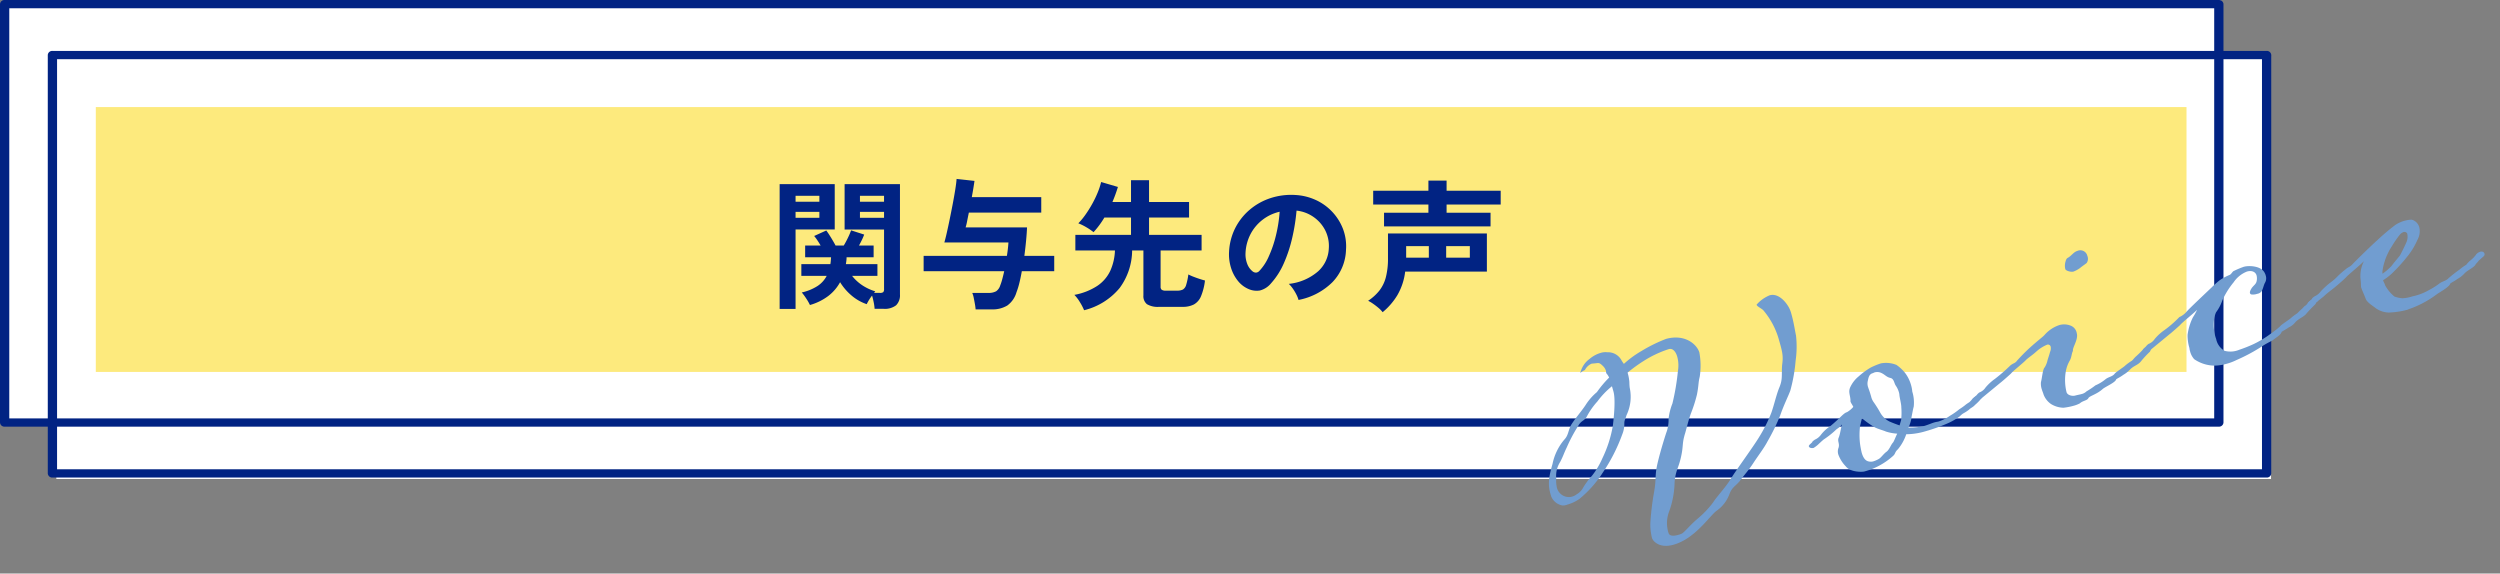
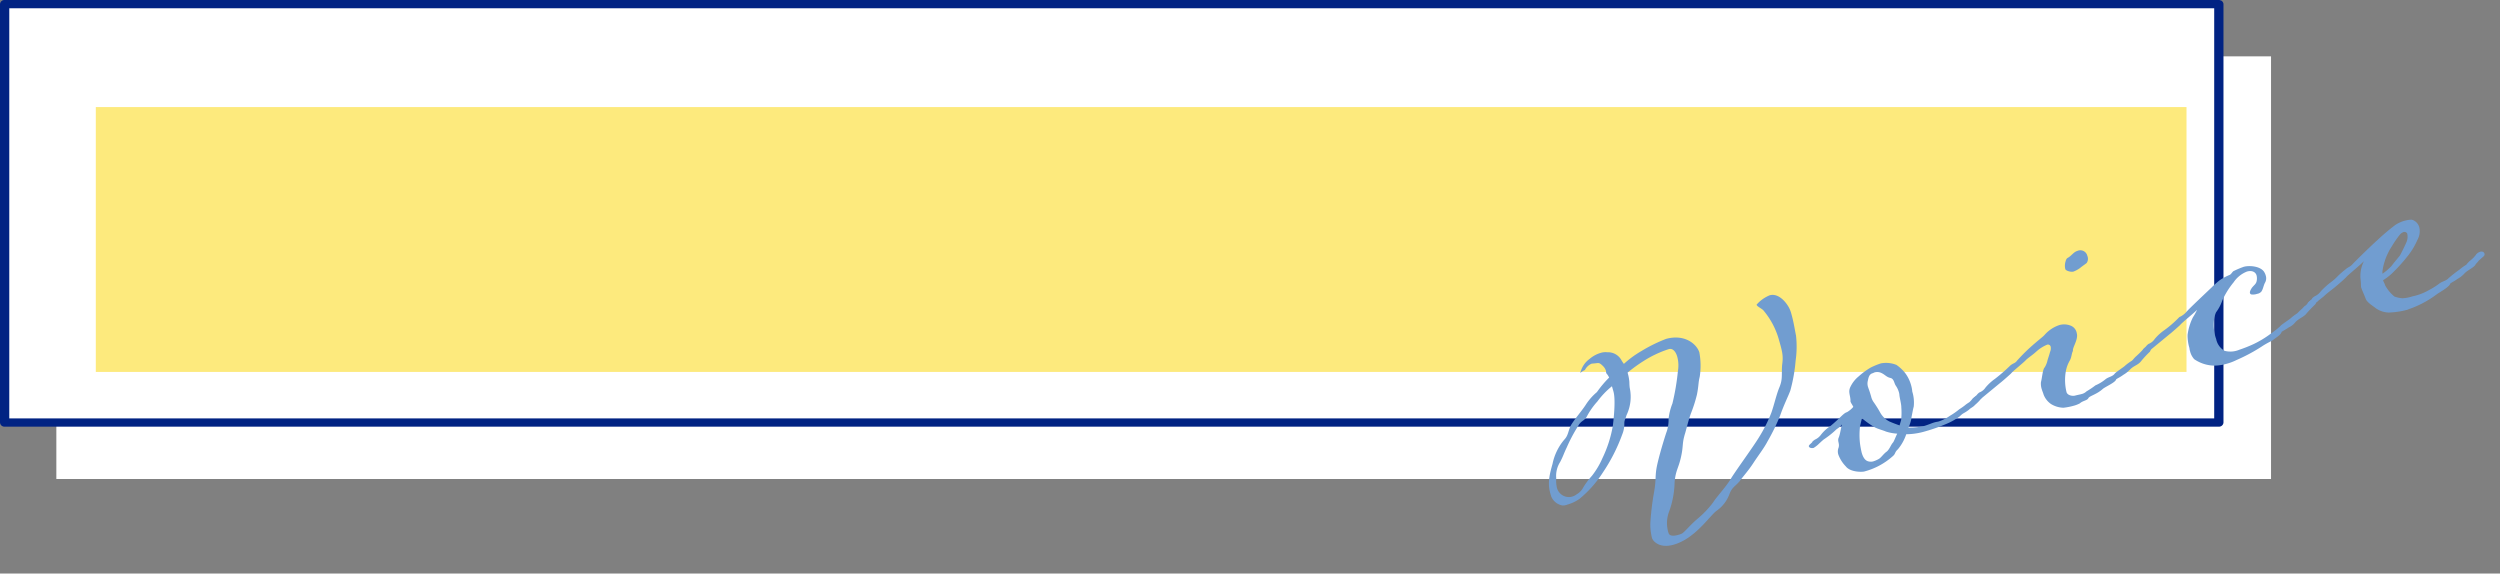
<svg xmlns="http://www.w3.org/2000/svg" width="443.63" height="101.769" viewBox="0 0 443.63 101.769">
  <rect x="0" y="0" width="443.63" height="101.769" fill="#808080" stroke="none" />
  <defs>
    <clipPath id="clip-path">
      <rect id="長方形_2359" data-name="長方形 2359" width="403.039" height="84.743" fill="#012383" />
    </clipPath>
    <clipPath id="clip-path-2">
      <rect id="長方形_2377" data-name="長方形 2377" width="171.073" height="37.85" fill="#719dd0" />
    </clipPath>
  </defs>
  <g id="グループ_2567" data-name="グループ 2567" transform="translate(-518 -8219)">
    <g id="グループ_858" data-name="グループ 858" transform="translate(0 140)">
      <rect id="長方形_3030" data-name="長方形 3030" width="393" height="75" transform="translate(519 8079)" fill="#fff" />
      <rect id="長方形_3031" data-name="長方形 3031" width="393" height="75" transform="translate(528 8089)" fill="#fff" />
    </g>
    <g id="グループ_2565" data-name="グループ 2565">
      <rect id="長方形_2360" data-name="長方形 2360" width="371" height="47" transform="translate(535 8238)" fill="#fdea7d" />
-       <path id="パス_3498" data-name="パス 3498" d="M-46.8,1.8A8,8,0,0,0-46.963.625Q-47.1-.05-47.25-.55A8.538,8.538,0,0,0-48.2.975,8.24,8.24,0,0,1-50.937-.6a9.827,9.827,0,0,1-1.987-2.325,7.764,7.764,0,0,1-2.1,2.45,9.874,9.874,0,0,1-3.25,1.6,8.524,8.524,0,0,0-.65-1.138,10.041,10.041,0,0,0-.8-1.088,8.745,8.745,0,0,0,2.8-1.15A4.787,4.787,0,0,0-55.3-4.05h-4.5V-6.125h5.15q.05-.275.075-.588t.05-.637h-4.6V-9.425h2.75q-.275-.475-.575-.925a8.535,8.535,0,0,0-.575-.775l2.15-.975q.375.5.862,1.3t.788,1.375h1.45q.35-.575.738-1.375a11.606,11.606,0,0,0,.563-1.325l2.325.75a10.685,10.685,0,0,1-.425.988q-.25.512-.5.962h2.6V-7.35h-4.8a5.039,5.039,0,0,1-.037.625q-.037.3-.088.6h5.6V-4.05h-4.5a7.808,7.808,0,0,0,1.725,1.613,8.649,8.649,0,0,0,2.4,1.137q-.05.05-.112.125a1.759,1.759,0,0,0-.113.15h1a.976.976,0,0,0,.638-.138.87.87,0,0,0,.138-.587V-12.275h-7v-8.05H-42.3V-.75a2.477,2.477,0,0,1-.687,1.925,3.278,3.278,0,0,1-2.237.625Zm-16.85.025v-22.15h9.775v8.05h-6.95v14.1ZM-49.4-14.35h4.275V-15.4H-49.4Zm0-2.85h4.275v-1.05H-49.4Zm-11.425,2.85H-56.6V-15.4h-4.225Zm0-2.85H-56.6v-1.05h-4.225Zm31.95,19.1A9.4,9.4,0,0,0-29,.95q-.1-.575-.212-1.112a4.123,4.123,0,0,0-.262-.862h2.825a2.733,2.733,0,0,0,1.413-.288A1.967,1.967,0,0,0-24.5-2.375a9.1,9.1,0,0,0,.35-1.075q.175-.65.35-1.425H-38.1V-7.6h14.775a23.739,23.739,0,0,0,.275-2.375H-34.425q.175-.575.425-1.675t.525-2.437q.275-1.337.537-2.712t.45-2.55q.188-1.175.237-1.9l3.175.35q-.075.55-.2,1.313t-.275,1.563h12.325v2.75h-12.85q-.175.85-.312,1.55a9.239,9.239,0,0,1-.263,1.075h10.9q-.05,1.125-.175,2.425t-.3,2.625h5.3v2.725h-5.75q-.2,1.125-.437,2.087a13.323,13.323,0,0,1-.513,1.663A4.4,4.4,0,0,1-23.25,1.213a5.046,5.046,0,0,1-2.8.687Zm19.25.15A9.516,9.516,0,0,0-10.35.65a7.019,7.019,0,0,0-1-1.325,11.075,11.075,0,0,0,4.075-1.6,6.621,6.621,0,0,0,2.287-2.65A9.58,9.58,0,0,0-4.15-8.55h-7.025v-2.775H-1.3V-14.4H-6.025A15.48,15.48,0,0,1-7.95-11.8a10.055,10.055,0,0,0-1.3-.887,9.777,9.777,0,0,0-1.4-.688A11.809,11.809,0,0,0-9.387-14.9a20.68,20.68,0,0,0,1.2-1.912,18.7,18.7,0,0,0,.975-2.025A12.7,12.7,0,0,0-6.6-20.7l2.975.875A25.309,25.309,0,0,1-4.6-17.15h3.3v-3.875H1.9v3.875H9v2.75H1.9v3.075h9.325V-8.55H3.95v6.425a.678.678,0,0,0,.187.537,1.183,1.183,0,0,0,.738.163h2a2.182,2.182,0,0,0,1.038-.2,1.4,1.4,0,0,0,.575-.825A10.943,10.943,0,0,0,8.875-4.3a8.357,8.357,0,0,0,.863.388q.537.212,1.112.4t.975.287a10.432,10.432,0,0,1-.712,2.812,2.946,2.946,0,0,1-1.25,1.437A4.214,4.214,0,0,1,7.85,1.45H3.7A3.713,3.713,0,0,1,1.525.975,1.823,1.823,0,0,1,.9-.575V-8.55h-2A11.374,11.374,0,0,1-3.312-1.9,11.843,11.843,0,0,1-9.625,2.05ZM28.425.225a4.808,4.808,0,0,0-.375-.95,8.15,8.15,0,0,0-.638-1.063,5.388,5.388,0,0,0-.712-.837,9.4,9.4,0,0,0,5.212-2.238A5.776,5.776,0,0,0,33.8-8.9a6.163,6.163,0,0,0-.675-3.3,6.45,6.45,0,0,0-2.113-2.35,6.441,6.441,0,0,0-2.937-1.075,35.057,35.057,0,0,1-.75,4.75,24.875,24.875,0,0,1-1.487,4.55,13.123,13.123,0,0,1-2.288,3.6A3.788,3.788,0,0,1,21.563-1.45a3.565,3.565,0,0,1-2.038-.275,4.864,4.864,0,0,1-1.85-1.425A6.891,6.891,0,0,1,16.45-5.463a8.072,8.072,0,0,1-.35-2.862,10.425,10.425,0,0,1,1.075-4.163,10.461,10.461,0,0,1,2.55-3.262A10.945,10.945,0,0,1,23.4-17.825a11.766,11.766,0,0,1,4.425-.575,9.949,9.949,0,0,1,3.575.85,9.324,9.324,0,0,1,2.938,2.063,9.306,9.306,0,0,1,1.95,3.037,8.654,8.654,0,0,1,.563,3.775,8.621,8.621,0,0,1-2.4,5.738A11.645,11.645,0,0,1,28.425.225ZM20.3-4.825a.964.964,0,0,0,.575.2.864.864,0,0,0,.6-.3,8.822,8.822,0,0,0,1.663-2.55A20.727,20.727,0,0,0,24.413-11.2a24.779,24.779,0,0,0,.663-4.225,7.714,7.714,0,0,0-3.062,1.45A7.742,7.742,0,0,0,19.9-11.437a7.942,7.942,0,0,0-.875,3.262,4.709,4.709,0,0,0,.313,2.038A3.086,3.086,0,0,0,20.3-4.825ZM43.35,2.4a4.6,4.6,0,0,0-.75-.775q-.475-.4-.962-.737a6.082,6.082,0,0,0-.862-.513,8.658,8.658,0,0,0,2-1.812,6.575,6.575,0,0,0,1.15-2.375A13.277,13.277,0,0,0,44.3-7.225v-4.35H61.85V-4.8H47.35A10.849,10.849,0,0,1,45.938-.575,11.847,11.847,0,0,1,43.35,2.4Zm.25-15.225V-15.25h7.875V-16.7h-9.8v-2.45h9.8v-1.8H54.7v1.8h9.6v2.45H54.7v1.45h7.8v2.425Zm11.025,5.55h4.2v-2.05h-4.2Zm-7.1,0H51.55v-2.05H47.525Z" transform="translate(720 8272)" fill="#012383" opacity="0.997" />
      <g id="グループ_313" data-name="グループ 313" transform="translate(518 8219)">
        <g id="グループ_312" data-name="グループ 312" transform="translate(0 0)" clip-path="url(#clip-path)">
          <path id="パス_118" data-name="パス 118" d="M393.737,75.711H.823A.782.782,0,0,1,0,74.978V.733A.782.782,0,0,1,.823,0H393.737a.782.782,0,0,1,.823.733V74.978a.782.782,0,0,1-.823.733M1.647,74.245H392.914V1.466H1.647Z" transform="translate(0 0.001)" fill="#012383" />
-           <path id="パス_119" data-name="パス 119" d="M397.6,80.332H4.685a.782.782,0,0,1-.823-.733V5.356a.782.782,0,0,1,.823-.733H397.6a.782.782,0,0,1,.823.733V79.6a.782.782,0,0,1-.823.733M5.509,78.866H396.776V6.089H5.509Z" transform="translate(4.617 4.411)" fill="#012383" />
        </g>
      </g>
      <g id="グループ_327" data-name="グループ 327" transform="translate(786.751 8284.385) rotate(-16)">
        <g id="グループ_326" data-name="グループ 326" transform="translate(0 0)" clip-path="url(#clip-path-2)">
          <path id="パス_274" data-name="パス 274" d="M32.313,6.344a12.865,12.865,0,0,1-1.128,4.14c-.538.914-.593,1.452-1.345,2.9a24.578,24.578,0,0,1-1.936,2.9c-.806,1.13-.913,1.4-1.935,3.065-1.129,1.72-.86,1.989-1.882,3.871s-1.505,1.935-2.312,3.925a16.213,16.213,0,0,1-2.527,5,5.777,5.777,0,0,0-1.021,3.441c0,.644.806.806,1.559.806a3.294,3.294,0,0,0,.752-.054c.646-.215,1.721-1.021,3.388-1.775a17,17,0,0,0,3.388-1.989c.806-.753,3.011-2.044,4.247-3.226,1.29-1.183,5.322-4.3,6.775-5.645a26.555,26.555,0,0,0,3.28-3.548c.861-1.183,1.773-2.9,2.687-4.032.968-1.237.914-1.99,1.507-3.6.7-1.559.7-2.258.7-4.731A13.879,13.879,0,0,0,45.27,2.2c-.323-.484-.86-.914-.86-1.237A6.153,6.153,0,0,1,47.1,0c1.452,0,2.365,1.613,2.687,3.011a5.241,5.241,0,0,1,.108,1.344c0,1.4-.214,3.011-.268,3.817a17.61,17.61,0,0,1-1.29,4.247,28.984,28.984,0,0,1-2.366,4.839c-.538.753-1.827,2.151-2.957,3.763a36.577,36.577,0,0,1-3.442,3.817c-.914.968-2.258,1.935-3.495,3.011-1.183,1.021-2.1,1.559-3.226,2.419-1.076.7-1.505.592-2.366,1.72a6.187,6.187,0,0,1-3.064,2.2c-1.667.752-5.054,3.656-8.872,3.656-2.689,0-3.387-1.667-3.387-2.2a9.572,9.572,0,0,1,.645-3.172,46.315,46.315,0,0,1,1.882-4.409c1.182-2.366.914-2.8,2.042-4.839s2.958-4.785,3.173-5.054a6.63,6.63,0,0,0,.915-2.042,10.426,10.426,0,0,1,1.4-2.42,41.174,41.174,0,0,0,2.527-5.269,5.872,5.872,0,0,0,.591-2.473c0-1.021-.376-1.72-1.075-1.72A19.381,19.381,0,0,0,22.527,5a27.982,27.982,0,0,0-3.441,1.237v.215a7.61,7.61,0,0,1-.161,1.505,9.236,9.236,0,0,0-.215.968,7.55,7.55,0,0,1-1.882,4.516c-.429.7-.645.753-.806,1.4a4.892,4.892,0,0,1-.86,1.667A30.992,30.992,0,0,1,9.946,22.1a19.852,19.852,0,0,1-5.269,3.333,7.262,7.262,0,0,1-2.366.376,1.847,1.847,0,0,1-.86-.108A2.646,2.646,0,0,1,0,23.065c0-1.935.806-3.28,1.829-4.946a9.692,9.692,0,0,1,3.118-3.5c1.021-.591,1.075-1.29,1.935-2.2.914-.86,2.366-1.774,3.441-2.688A9.841,9.841,0,0,1,12.9,8.064a19.053,19.053,0,0,1,2.8-1.882,3.318,3.318,0,0,0-.216-.753.323.323,0,0,1-.054-.215c0-.108.054-.215.054-.376a2.021,2.021,0,0,0-.268-.914c-.538-.968-.645-.7-1.506-.914-.106,0-.214-.054-.323-.054a2.388,2.388,0,0,0-1.452.753,3.139,3.139,0,0,0-.913.269.489.489,0,0,1,.161-.269,4.172,4.172,0,0,1,2.1-1.667,5.281,5.281,0,0,1,2.151-.484,2.9,2.9,0,0,1,1.183.215,2.719,2.719,0,0,1,2.043,2.1c.054.269.161.484.214.7a17.836,17.836,0,0,1,3.657-1.344,26.774,26.774,0,0,1,4.786-.86c3.495.054,5,2.473,5,3.978M15.753,8.763V7.8a14.545,14.545,0,0,0-3.226,1.882A12.993,12.993,0,0,0,10,11.72c-.7.7-1.128.376-1.935,1.183a27.949,27.949,0,0,0-3.011,3.118c-.86.968-.968,1.237-1.827,2.151a4.587,4.587,0,0,0-1.452,2.474c0,.054-.053.161-.053.215A5.356,5.356,0,0,0,1.4,22.474a2.216,2.216,0,0,0,.538,1.452,2.182,2.182,0,0,0,2.473.591A3.021,3.021,0,0,0,5.968,23.6,13.592,13.592,0,0,1,7.957,22.1a14.165,14.165,0,0,0,2.635-2.473,21.706,21.706,0,0,0,3.387-5.054c.7-1.667,1.774-4.409,1.774-5.806" transform="translate(0 0)" fill="#719dd0" />
          <path id="パス_275" data-name="パス 275" d="M96.024,35.964a7.064,7.064,0,0,1,.806-.269,3.562,3.562,0,0,0,.7-.43A1.79,1.79,0,0,1,98.336,35a.626.626,0,0,1,.591.538c0,.215-.216.323-.27.376a10.066,10.066,0,0,1-1.021.538c-.27.215-.968.323-1.183.484a6.972,6.972,0,0,1-1.237.376,4.078,4.078,0,0,0-.7.323,11.3,11.3,0,0,1-2.795.645,31.136,31.136,0,0,1-4.3.215,12.243,12.243,0,0,1-2.9-.43,8.192,8.192,0,0,1-2.151,2.151c-.753.376-.591.645-1.183.915a12.242,12.242,0,0,1-5.646,1.237c-.376,0-2.419-.538-2.9-1.775a5.9,5.9,0,0,1-.7-2.419,1.856,1.856,0,0,1,.268-.968c.592-.753.161-1.237.592-1.828.429-.484.967-1.774,1.183-1.989a.416.416,0,0,1,.054-.161c-.43.43-1.076.484-1.4.7a15.736,15.736,0,0,1-2.366.968c-.215.054-1.344.645-1.344.645a5.6,5.6,0,0,1-.86.323c-.376,0-.753-.215-.753-.484,0-.215.376-.323.753-.538.161-.215.376-.215.591-.323a2.646,2.646,0,0,0,1.29-.538,6.887,6.887,0,0,1,2.043-1.021c2.2-.968,2.85-1.559,3.495-1.559a4.277,4.277,0,0,0,1.344-.591c-.054-.376-.214-.753-.214-1.021,0-.108,0-.161.053-.215.215-.914,0-1.56.591-2.258a5.4,5.4,0,0,1,1.989-1.452,12.692,12.692,0,0,1,2.474-.913,13.2,13.2,0,0,1,1.935-.215,4.949,4.949,0,0,1,2.581,1.021,7.43,7.43,0,0,1,1.075,1.774,6.474,6.474,0,0,1,.43,2.527,5.417,5.417,0,0,1-.108,1.021,6.565,6.565,0,0,1-.484,2.634c-.323.538-.591,1.129-.914,1.72,0,.054-.054.108-.054.161a6.214,6.214,0,0,1-.968,1.452,11.568,11.568,0,0,0,2.688.484c.86,0,1.452-.108,1.989-.108.43,0,.591.054.753.054a7.858,7.858,0,0,0,2.259-.43,12.042,12.042,0,0,0,1.881-.645,11.589,11.589,0,0,0,1.237-.43M83.012,37.524a8.252,8.252,0,0,1-1.828-.914c-.376-.323-1.129-.753-1.667-1.237a16.522,16.522,0,0,1-1.774-2.2l-.7,1.237a13.334,13.334,0,0,0-.86,2.957,15.921,15.921,0,0,0-.162,1.667c0,1.344.485,1.72.86,1.882a1.565,1.565,0,0,0,.753.162,4.734,4.734,0,0,0,1.076-.162c.484-.161,1.021-.644,1.667-.86.644-.323.968-.914,1.5-1.237.216-.161.646-.753,1.13-1.29m.806-1.29.538-.86A12.1,12.1,0,0,0,85,33.223c.161-.538.161-1.505.268-2.151a2.178,2.178,0,0,0,.054-.591,3.929,3.929,0,0,0-.215-1.237c-.161-.484.054-1.237-.538-1.559-.7-.376-.753-.915-1.505-1.452a1.851,1.851,0,0,0-.86-.269c-.161,0-.323.054-.591.054-.592.107-.806.645-1.075,1.128a2.034,2.034,0,0,0-.215,1.13c0,.269.054.484.054,1.613a2.977,2.977,0,0,0,.108.968,19.963,19.963,0,0,1,.645,2.2A3.927,3.927,0,0,0,82.26,35.05c.376.323,1.021.806,1.559,1.183" transform="translate(-20.916 -7.684)" fill="#719dd0" />
          <path id="パス_276" data-name="パス 276" d="M131.085,36.489c-.323.376-1.076.161-1.72.484a5.116,5.116,0,0,1-1.076.108,11.623,11.623,0,0,1-1.935-.161,4.432,4.432,0,0,1-1.936-1.237,3.584,3.584,0,0,1-.806-1.935c0-.376-.054-.7-.054-1.021a3.091,3.091,0,0,1,.215-1.29c.376-.591.914-2.1,1.345-2.312a4.018,4.018,0,0,0,.806-1.021c.107-.215.591-.86.86-1.344a1.593,1.593,0,0,0,.376-.86.5.5,0,0,0-.485-.538,6.661,6.661,0,0,0-2.2.645c-.753.376-1.613.645-2.151.914-.591.376-2.742,1.237-3.28,1.613-.645.323-1.882.914-2.312,1.075l-3.71,1.613a2.215,2.215,0,0,1-.86.323.766.766,0,0,1-.7-.484c0-.215.269-.323.7-.538a2.188,2.188,0,0,1,.591-.323,2.231,2.231,0,0,0,1.29-.538,8.714,8.714,0,0,1,2.043-1.021,30.022,30.022,0,0,0,3.226-1.505c.7-.323.914-.108,1.452-.538.269-.161,1.559-.968,2.9-1.614,1.774-.86,2.689-1.182,3.011-1.4a6.046,6.046,0,0,1,3.011-.968,3.09,3.09,0,0,1,1.828.591,1.737,1.737,0,0,1,.753,1.667c0,1.129-1.506,2.258-1.506,2.8-.43.484-.483.914-.967,1.452A6.006,6.006,0,0,0,128.5,30.9a9.04,9.04,0,0,0-.86,3.495c0,.645.86,1.021,1.29,1.021.376,0,.806.054,1.183.054a1.844,1.844,0,0,0,.968-.215,14.592,14.592,0,0,0,1.827-.591,7.161,7.161,0,0,0,1.99-.538c.591-.269,1.29-.108,1.827-.484.323-.269,1.936-.7,2.259-.914a9.864,9.864,0,0,1,1.344-.484c.323-.161.161-.108.806-.484a15.193,15.193,0,0,0,1.505-.806,2.05,2.05,0,0,1,.806-.269.587.587,0,0,1,.592.538.5.5,0,0,1-.216.376,17.421,17.421,0,0,0-1.882,1.129c-.753.591-1.559.43-2.419.968a5.389,5.389,0,0,1-1.344.538c-.7.269-1.29.323-1.452.43-.268.484-2.1.7-2.741.968-1.29.645-2.581.538-2.9.86m6.774-24.3a1.29,1.29,0,0,1-.484,1.183c-.538.215-.914.323-1.4.538a5.106,5.106,0,0,1-1.237.269c-.485,0-1.237-.484-1.29-.806a2.563,2.563,0,0,1,.376-1.237c.162-.269.323-.538.646-.591.7-.161,1.237-.7,1.935-.7a1.275,1.275,0,0,1,1.452,1.344" transform="translate(-34.634 -3.369)" fill="#719dd0" />
          <path id="パス_277" data-name="パス 277" d="M177.1,41.116a30.4,30.4,0,0,1-4.785,1.021,9.249,9.249,0,0,1-1.829.161,8.51,8.51,0,0,1-2.2-.269,6.487,6.487,0,0,1-3.172-2.1,3.244,3.244,0,0,1-.322-1.452,3.348,3.348,0,0,1,.053-.7,7.728,7.728,0,0,1,.323-2.312,9.733,9.733,0,0,1,1.774-2.742,10.208,10.208,0,0,0,1.075-1.076c-.968.538-3.118,1.4-3.655,1.775-.646.322-1.882.914-2.312,1.075l-3.71,1.613a2.21,2.21,0,0,1-.86.323.765.765,0,0,1-.7-.484c0-.215.269-.323.7-.538a2.19,2.19,0,0,1,.591-.323,2.233,2.233,0,0,0,1.29-.538,8.7,8.7,0,0,1,2.043-1.021,18.863,18.863,0,0,0,3.226-1.506,3.567,3.567,0,0,0,1.452-.537c.537-.376,4.516-2.42,5.538-2.957a15.579,15.579,0,0,1,1.667-.807,9.28,9.28,0,0,1,1.935-.43c.376,0,.7-.484,1.022-.484a15.42,15.42,0,0,1,1.828-.215c1.075,0,3.065.753,3.28,2.043a2.02,2.02,0,0,1,.054.538,1.578,1.578,0,0,1-.484,1.182c-.376.376-.644,1.022-1.075,1.345a1.293,1.293,0,0,1-.806.161,2.249,2.249,0,0,1-.968-.161.335.335,0,0,1-.215-.323c0-.216.215-.484.591-.807.592-.43.968-.43,1.237-1.129a2.109,2.109,0,0,0,.162-.753c0-.645-.538-1.129-1.452-1.129a5.1,5.1,0,0,0-2.8,1.183,14.173,14.173,0,0,0-2.849,2.581A7.443,7.443,0,0,1,171.134,33a4.733,4.733,0,0,0-.86,1.559,7.429,7.429,0,0,0-.43,3.011,3.112,3.112,0,0,0,.86,2.419,4.018,4.018,0,0,0,2.527.538,24.716,24.716,0,0,0,2.742-.269,17.719,17.719,0,0,0,3.387-.914,17.026,17.026,0,0,0,1.989-.806c.323-.269,1.936-.7,2.312-.914a9.092,9.092,0,0,1,1.29-.484,8.3,8.3,0,0,1,.914-.484,6.929,6.929,0,0,0,.644-.376,1.327,1.327,0,0,0,.753-.43,2.05,2.05,0,0,1,.806-.269.612.612,0,0,1,.431.161.721.721,0,0,1,.161.376.5.5,0,0,1-.215.376,21.305,21.305,0,0,0-1.936,1.129c-.644.484-1.5.43-2.365.968a3.228,3.228,0,0,1-1.344.538c-.753.269-1.291.323-1.452.43-.269.484-1.29.7-1.882.968-.323.108-1.237.215-2.366.591" transform="translate(-48.716 -8.265)" fill="#719dd0" />
          <path id="パス_278" data-name="パス 278" d="M218.257,41.869c-.215,0-.431.054-.645.054a14.6,14.6,0,0,1-3.226-.43,4.163,4.163,0,0,1-1.989-1.344c-.43-.591-1.29-1.505-1.29-2.2-.054-.7-.214-1.613-.214-2.2a13.391,13.391,0,0,0,.323-1.452,5.8,5.8,0,0,1,1.451-2.8c-1.237.7-3.387,1.559-3.924,1.935-.592.323-1.882.914-2.259,1.075-.591.269-1.667.645-2.366,1.021-.43.215-.968.376-1.344.591a5.6,5.6,0,0,1-.86.323c-.376,0-.753-.215-.753-.484,0-.215.376-.323.753-.538.161-.215.376-.215.591-.323a2.645,2.645,0,0,0,1.29-.538,13.681,13.681,0,0,1,2.043-1.021,8.543,8.543,0,0,0,1.614-.753,15.486,15.486,0,0,1,1.612-.753c.645-.322.806-.161,1.452-.537.806-.484,4.086-2.258,5.43-2.9a38.063,38.063,0,0,1,3.817-1.72,5.413,5.413,0,0,1,1.667-.268,5.289,5.289,0,0,1,1.4.161,1.921,1.921,0,0,1,.914,1.775,3.109,3.109,0,0,1-.914,1.935,12.6,12.6,0,0,1-2.634,2.419,28.524,28.524,0,0,1-3.011,1.882,9.166,9.166,0,0,1-2.2.914c0,.323.108.645.108,1.021a6.9,6.9,0,0,0,1.021,2.312,5.246,5.246,0,0,0,1.291.7,6.967,6.967,0,0,0,1.828.161,9.647,9.647,0,0,0,3.118-.269,12.364,12.364,0,0,0,2.043-.591c.645-.269,1.29-.108,1.882-.484a21.89,21.89,0,0,1,2.259-.914,7.791,7.791,0,0,1,1.343-.484c.323-.161.108-.108.807-.484a5.852,5.852,0,0,0,.806-.376,4.991,4.991,0,0,0,.7-.484,1.756,1.756,0,0,1,.753-.215.864.864,0,0,1,.484.161.711.711,0,0,1,.162.376.5.5,0,0,1-.216.376c-.323.161-1.128.538-1.128.538-.215.215-.646.376-.806.591-.753.484-1.506.43-2.366.968a4.987,4.987,0,0,1-1.4.538c-.7.269-1.29.323-1.4.43-.268.484-2.043.914-2.742,1.129a18.077,18.077,0,0,1-5.269,1.183m-3.064-7.312a10.3,10.3,0,0,0,1.881-.86c.861-.645,1.775-1.237,1.99-1.4.269-.27,1.613-1.72,1.828-2.043a2.4,2.4,0,0,0,.484-1.344.555.555,0,0,0-.591-.43,1.562,1.562,0,0,0-.806.323,18.943,18.943,0,0,0-1.882,1.559,10.758,10.758,0,0,0-2.688,3.548,2.187,2.187,0,0,0-.215.645" transform="translate(-62.507 -8.266)" fill="#719dd0" />
        </g>
      </g>
    </g>
  </g>
</svg>